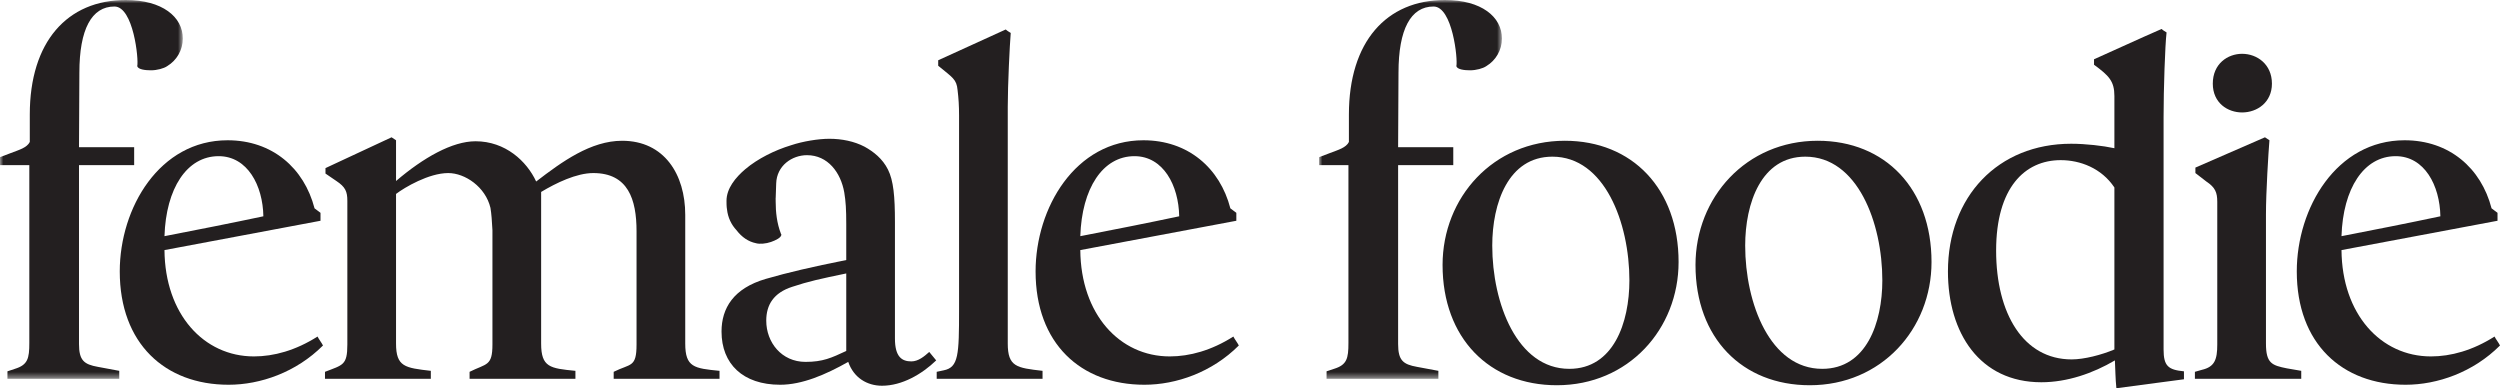
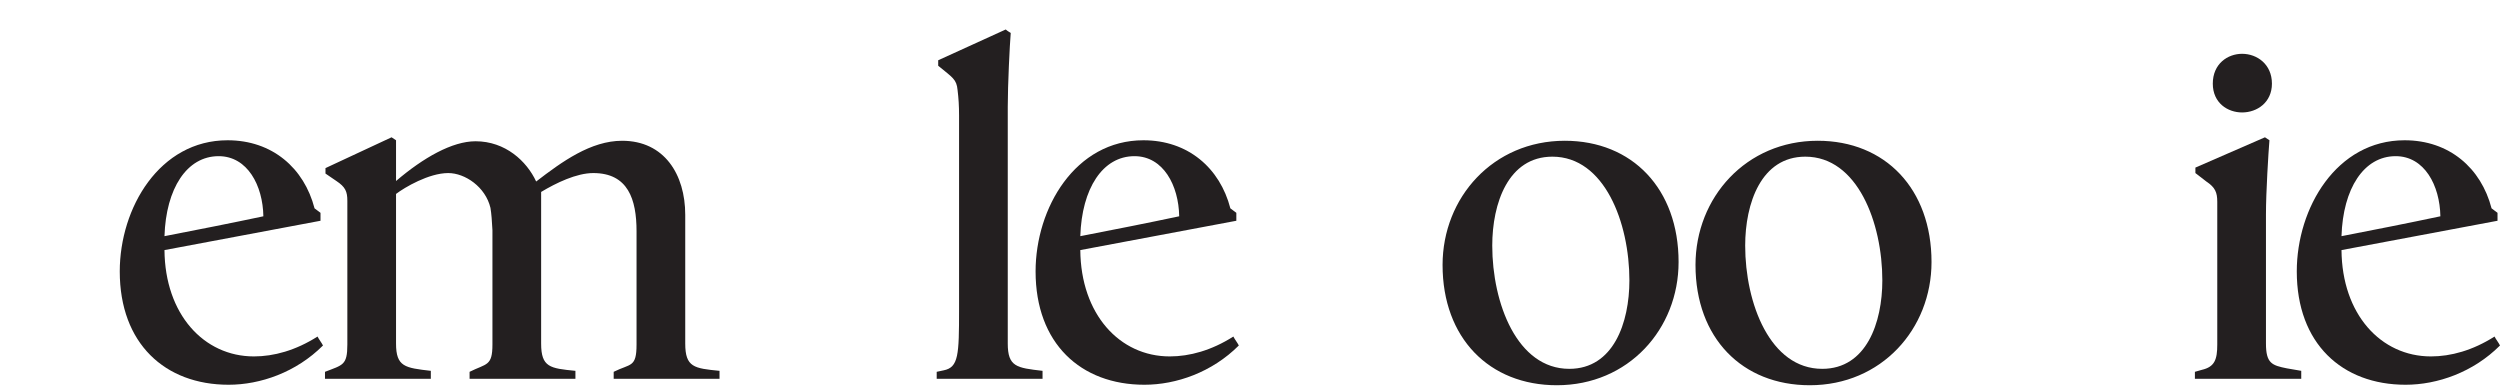
<svg xmlns="http://www.w3.org/2000/svg" xmlns:xlink="http://www.w3.org/1999/xlink" width="386.38px" height="60px" viewBox="0 0 386.38 60" version="1.1">
  <title>logo</title>
  <defs>
-     <polygon id="path-1" points="0 0 28.255 0 28.255 58.541 0 58.541" />
    <polygon id="path-3" points="0 0 28.256 0 28.256 58.541 0 58.541" />
  </defs>
  <g id="logo" stroke="none" stroke-width="1" fill="none" fill-rule="evenodd">
    <path d="M33.792,24.136 C28.876,24.136 25.652,29.129 25.42,36.5 C30.566,35.502 35.635,34.503 40.704,33.429 C40.627,28.668 38.246,24.136 33.792,24.136 M35.328,59.463 C25.497,59.463 18.509,53.088 18.509,41.953 C18.509,32.124 24.654,21.679 35.174,21.679 C42.086,21.679 47,25.98 48.613,32.201 L49.535,32.891 L49.535,34.119 L25.42,38.651 C25.497,48.558 31.488,55.085 39.245,55.085 C42.317,55.085 45.695,54.163 49.074,52.013 C49.304,52.474 49.688,52.935 49.919,53.395 C45.772,57.543 40.242,59.463 35.328,59.463" id="Fill-1" fill="#231F20" />
    <path d="M105.905,53.089 C105.905,56.775 107.287,56.929 111.204,57.313 L111.204,58.54 L94.846,58.54 L94.846,57.465 C97.456,56.161 98.379,56.852 98.379,53.242 L98.379,35.733 C98.379,30.817 97.074,26.747 91.697,26.747 C89.086,26.747 85.937,28.283 83.633,29.665 L83.633,53.089 C83.633,56.775 85.016,56.929 88.933,57.313 L88.933,58.54 L72.575,58.54 L72.575,57.465 C75.186,56.161 76.108,56.62 76.108,53.242 L76.108,35.579 C76.03,34.12 75.954,33.045 75.801,32.123 C75.033,28.897 71.884,26.747 69.273,26.747 C66.279,26.747 62.515,28.974 61.208,29.973 L61.208,53.089 C61.208,56.698 62.592,56.852 66.585,57.313 L66.585,58.54 L50.228,58.54 L50.228,57.465 C52.992,56.39 53.683,56.467 53.683,53.242 L53.683,31.048 C53.683,29.589 53.376,28.897 51.993,27.976 L50.304,26.824 L50.304,25.979 L60.518,21.218 L61.208,21.679 L61.208,27.976 C65.433,24.366 69.887,21.833 73.497,21.833 C78.104,21.833 81.406,24.905 82.865,28.053 C86.859,24.982 91.313,21.756 96.152,21.756 C102.679,21.756 105.905,26.977 105.905,33.198 L105.905,53.089 Z" id="Fill-3" fill="#231F20" />
-     <path d="M130.79,54.241 C128.486,55.316 127.18,55.93 124.492,55.93 C120.807,55.93 118.426,52.935 118.426,49.556 C118.426,47.098 119.578,45.255 122.418,44.333 C124.953,43.49 126.719,43.105 130.79,42.261 L130.79,54.241 Z M143.616,54.394 C142.846,55.086 141.925,55.854 140.85,55.854 C139.39,55.854 138.315,55.162 138.315,52.321 L138.315,34.274 C138.315,30.357 138.086,27.899 137.24,26.211 C136.396,24.52 135.014,23.445 133.631,22.678 C132.019,21.833 130.099,21.449 128.179,21.449 C126.49,21.449 124.109,21.833 122.265,22.447 C119.732,23.215 117.12,24.52 115.2,26.134 C113.664,27.439 112.282,29.128 112.282,31.048 C112.282,31.355 112.282,31.969 112.359,32.353 C112.495,33.626 113.039,34.737 113.811,35.559 C114.66,36.671 115.669,37.347 116.835,37.588 C116.847,37.592 116.861,37.595 116.873,37.599 C116.878,37.599 116.881,37.601 116.885,37.601 L116.886,37.601 C117.404,37.74 118.367,37.677 119.164,37.395 C119.876,37.144 120.785,36.718 120.764,36.232 C120.746,36.204 120.713,36.167 120.687,36.134 L120.698,36.132 C120.063,34.499 119.882,32.776 119.882,31.144 C119.882,30.954 119.879,30.773 119.877,30.589 L119.885,30.587 L119.962,28.36 C120.039,25.595 122.418,23.983 124.722,23.983 C127.948,23.983 129.945,26.67 130.483,29.742 C130.713,31.125 130.79,32.353 130.79,34.658 L130.79,40.187 C125.415,41.262 121.805,42.107 118.349,43.105 C113.357,44.565 111.514,47.636 111.514,51.245 C111.514,56.238 114.816,59.463 120.576,59.463 C123.956,59.463 127.564,57.926 131.097,55.93 C131.942,58.388 134.015,59.616 136.319,59.616 C139.39,59.616 142.464,57.849 144.69,55.7 L143.616,54.394 Z" id="Fill-5" fill="#231F20" />
    <path d="M155.751,53.089 C155.751,56.698 157.133,56.852 161.127,57.313 L161.127,58.54 L144.769,58.54 L144.769,57.465 L145.844,57.236 C148.148,56.775 148.225,54.855 148.225,47.866 L148.225,17.839 C148.225,16.38 148.148,15.151 147.995,13.922 C147.841,12.233 147.227,12.002 145,10.16 L145,9.314 L155.443,4.554 C155.674,4.784 155.981,4.938 156.211,5.091 C156.058,6.935 155.751,13.078 155.751,16.534 L155.751,53.089 Z" id="Fill-7" fill="#231F20" />
    <path d="M175.335,24.136 C170.419,24.136 167.195,29.129 166.963,36.5 C172.109,35.502 177.178,34.503 182.247,33.429 C182.17,28.668 179.789,24.136 175.335,24.136 M176.871,59.463 C167.04,59.463 160.052,53.088 160.052,41.953 C160.052,32.124 166.197,21.679 176.717,21.679 C183.629,21.679 188.543,25.98 190.156,32.201 L191.078,32.891 L191.078,34.119 L166.963,38.651 C167.04,48.558 173.031,55.085 180.788,55.085 C183.86,55.085 187.238,54.163 190.617,52.013 C190.847,52.474 191.232,52.935 191.462,53.395 C187.315,57.543 181.785,59.463 176.871,59.463" id="Fill-9" fill="#231F20" />
    <path d="M239.924,24.213 C233.089,24.213 230.631,31.432 230.631,37.959 C230.631,46.868 234.471,57.005 242.535,57.005 C249.369,57.005 251.827,49.864 251.827,43.336 C251.827,34.427 247.987,24.213 239.924,24.213 M240.615,59.539 C230.171,59.539 222.952,52.243 222.952,40.955 C222.952,30.511 230.785,21.755 241.844,21.755 C252.288,21.755 259.429,29.205 259.429,40.494 C259.429,50.862 251.673,59.539 240.615,59.539" id="Fill-11" fill="#231F20" />
    <path d="M279.015,24.213 C272.18,24.213 269.722,31.432 269.722,37.959 C269.722,46.868 273.562,57.005 281.626,57.005 C288.46,57.005 290.918,49.864 290.918,43.336 C290.918,34.427 287.078,24.213 279.015,24.213 M279.706,59.539 C269.262,59.539 262.043,52.243 262.043,40.955 C262.043,30.511 269.876,21.755 280.935,21.755 C291.379,21.755 298.52,29.205 298.52,40.494 C298.52,50.862 290.764,59.539 279.706,59.539" id="Fill-13" fill="#231F20" />
-     <path d="M326.784,28.975 C324.787,25.979 321.485,24.75 318.489,24.75 C312.96,24.75 308.506,28.975 308.506,38.727 C308.506,48.481 312.73,55.547 320.179,55.547 C322.099,55.547 324.787,54.854 326.784,54.009 L326.784,28.975 Z M327.091,60 C326.938,58.541 326.938,57.158 326.861,55.7 C323.481,57.696 319.488,59.078 315.494,59.078 C305.972,59.078 301.058,51.475 301.058,41.953 C301.058,30.357 308.814,22.216 320.102,22.216 C322.329,22.216 325.017,22.524 326.784,22.907 L326.784,14.844 C326.784,12.54 325.939,11.695 323.635,10.006 L323.635,9.161 C327.091,7.625 330.547,6.012 334.079,4.476 C334.309,4.706 334.616,4.86 334.848,5.014 C334.616,6.934 334.386,13.769 334.386,18.07 L334.386,54.009 C334.386,56.544 335.077,57.158 337.535,57.389 L337.535,58.618 L327.091,60 Z" id="Fill-15" fill="#231F20" />
    <path d="M346.523,17.379 C344.296,17.379 341.992,15.919 341.992,12.924 C341.992,9.852 344.296,8.316 346.523,8.316 C348.827,8.316 351.131,9.929 351.131,12.924 C351.131,15.843 348.827,17.379 346.523,17.379 L346.523,17.379 Z M342.683,31.202 C342.683,29.742 342.376,28.974 340.994,28.053 L339.304,26.747 L339.304,25.902 L350.055,21.219 L350.747,21.678 C350.594,23.522 350.209,29.666 350.209,33.122 L350.209,53.089 C350.209,56.16 351.131,56.467 353.436,56.929 L355.662,57.312 L355.662,58.541 L339.227,58.541 L339.227,57.465 L340.302,57.158 C342.298,56.699 342.683,55.547 342.683,53.243 L342.683,31.202 Z" id="Fill-17" fill="#231F20" />
    <path d="M370.254,24.136 C365.339,24.136 362.113,29.129 361.883,36.5 C367.029,35.502 372.096,34.503 377.165,33.429 C377.088,28.668 374.708,24.136 370.254,24.136 M371.789,59.463 C361.96,59.463 354.972,53.088 354.972,41.953 C354.972,32.124 361.115,21.679 371.636,21.679 C378.548,21.679 383.463,25.98 385.076,32.201 L385.996,32.891 L385.996,34.119 L361.883,38.651 C361.96,48.558 367.95,55.085 375.706,55.085 C378.779,55.085 382.157,54.163 385.535,52.013 C385.767,52.474 386.151,52.935 386.38,53.395 C382.233,57.543 376.704,59.463 371.789,59.463" id="Fill-19" fill="#231F20" />
    <g id="Group-23">
      <mask id="mask-2" fill="white">
        <use xlink:href="#path-1" />
      </mask>
      <g id="Clip-22" />
      <path d="M28.255,5.954 C28.255,2.6 25.068,-0 19.449,-0 C10.39,-0 4.604,6.458 4.604,17.696 L4.604,21.944 C4.141,22.836 3.023,23.138 1.612,23.676 L-0.001,24.29 L-0.001,25.518 L4.531,25.518 L4.531,53.012 C4.531,55.393 4.3,56.391 2.303,57.005 L1.151,57.389 L1.151,58.541 L18.431,58.541 L18.431,57.313 L15.128,56.698 C12.978,56.314 12.21,55.7 12.21,53.165 L12.21,25.518 L20.735,25.518 L20.735,22.754 L12.21,22.754 L12.268,11.223 C12.268,4.513 14.164,1.006 17.688,1.006 C20.623,1.006 21.462,9.225 21.21,10.232 C21.369,10.754 22.489,10.866 23.335,10.866 C24.283,10.866 25.327,10.573 25.822,10.232 L25.823,10.232 C25.826,10.23 25.83,10.227 25.834,10.225 C25.846,10.217 25.86,10.208 25.871,10.2 C27.271,9.353 28.255,7.778 28.255,5.954" id="Fill-21" fill="#231F20" mask="url(#mask-2)" />
    </g>
    <g id="Group-26" transform="translate(203.872, 0)">
      <mask id="mask-4" fill="white">
        <use xlink:href="#path-3" />
      </mask>
      <g id="Clip-25" />
-       <path d="M28.256,5.954 C28.256,2.6 25.069,-0 19.45,-0 C10.391,-0 4.604,6.458 4.604,17.696 L4.604,21.944 C4.141,22.836 3.024,23.138 1.613,23.676 L0,24.29 L0,25.518 L4.531,25.518 L4.531,53.012 C4.531,55.393 4.301,56.391 2.304,57.005 L1.152,57.389 L1.152,58.541 L18.431,58.541 L18.431,57.313 L15.129,56.698 C12.978,56.314 12.21,55.7 12.21,53.165 L12.21,25.518 L20.735,25.518 L20.735,22.754 L12.21,22.754 L12.269,11.223 C12.269,4.513 14.165,1.006 17.688,1.006 C20.624,1.006 21.462,9.225 21.21,10.232 C21.37,10.754 22.49,10.866 23.336,10.866 C24.284,10.866 25.328,10.573 25.822,10.232 L25.823,10.232 C25.827,10.23 25.831,10.227 25.834,10.225 C25.846,10.217 25.861,10.208 25.871,10.2 C27.272,9.353 28.256,7.778 28.256,5.954" id="Fill-24" fill="#231F20" mask="url(#mask-4)" />
    </g>
  </g>
</svg>